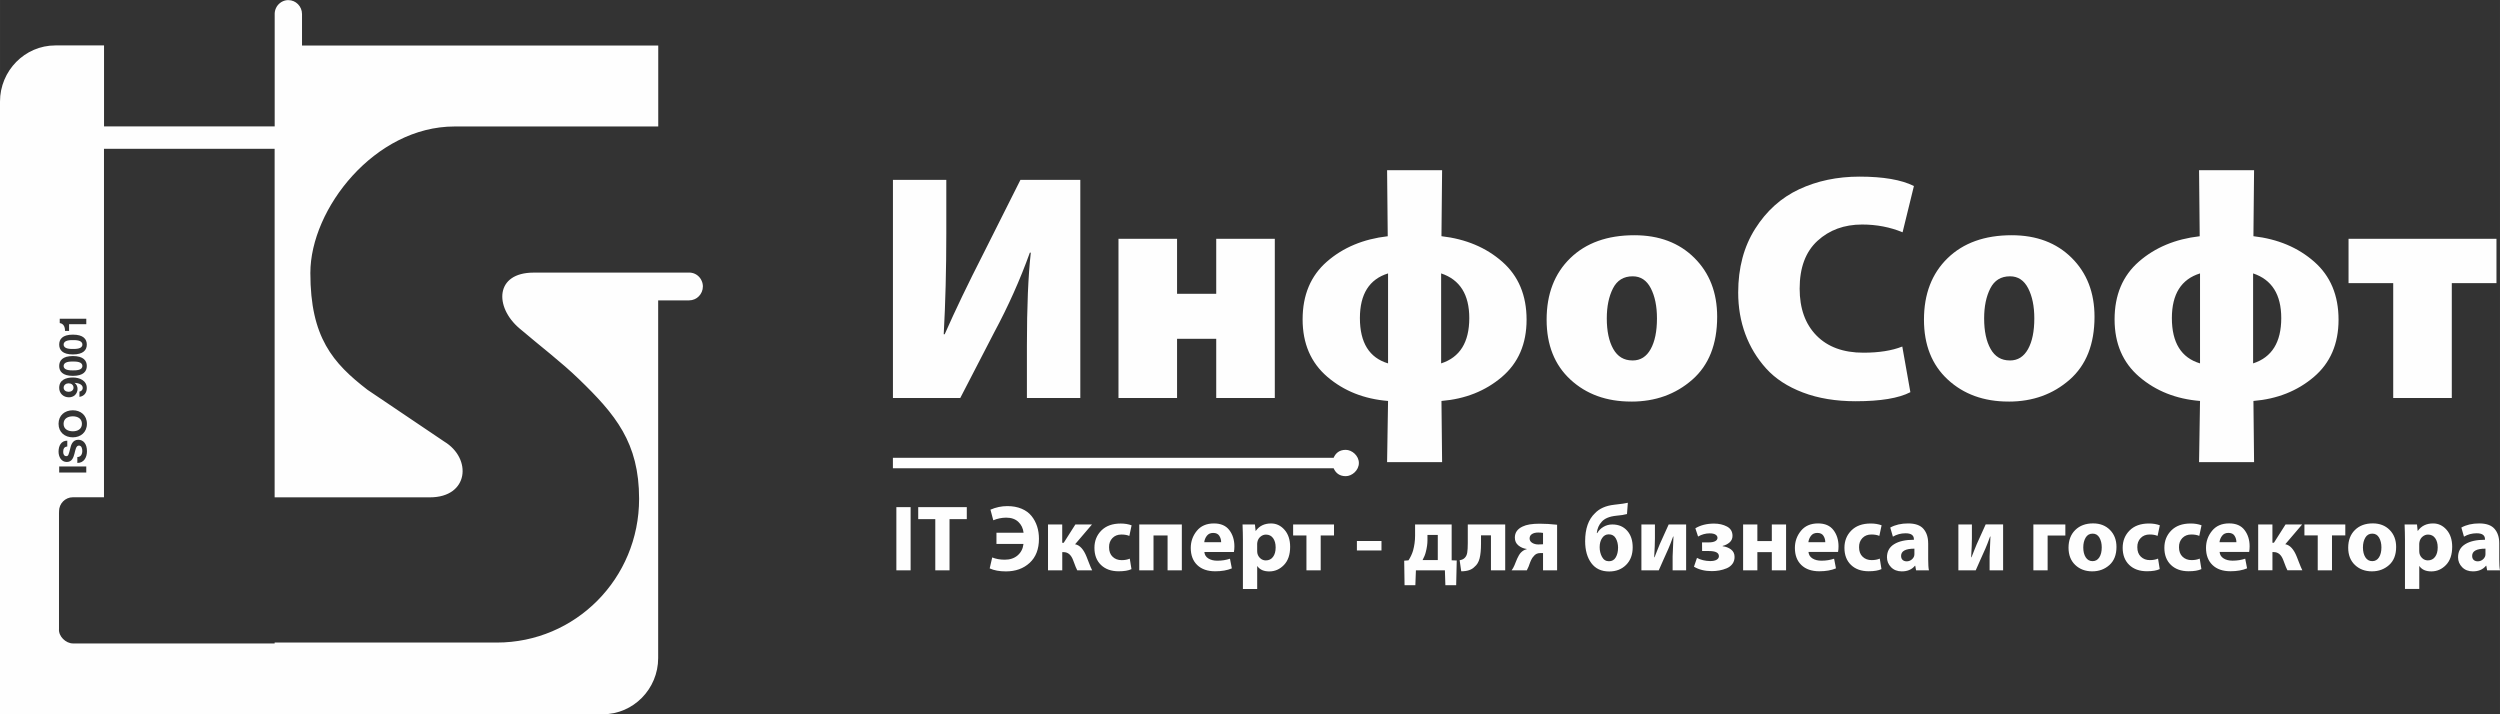
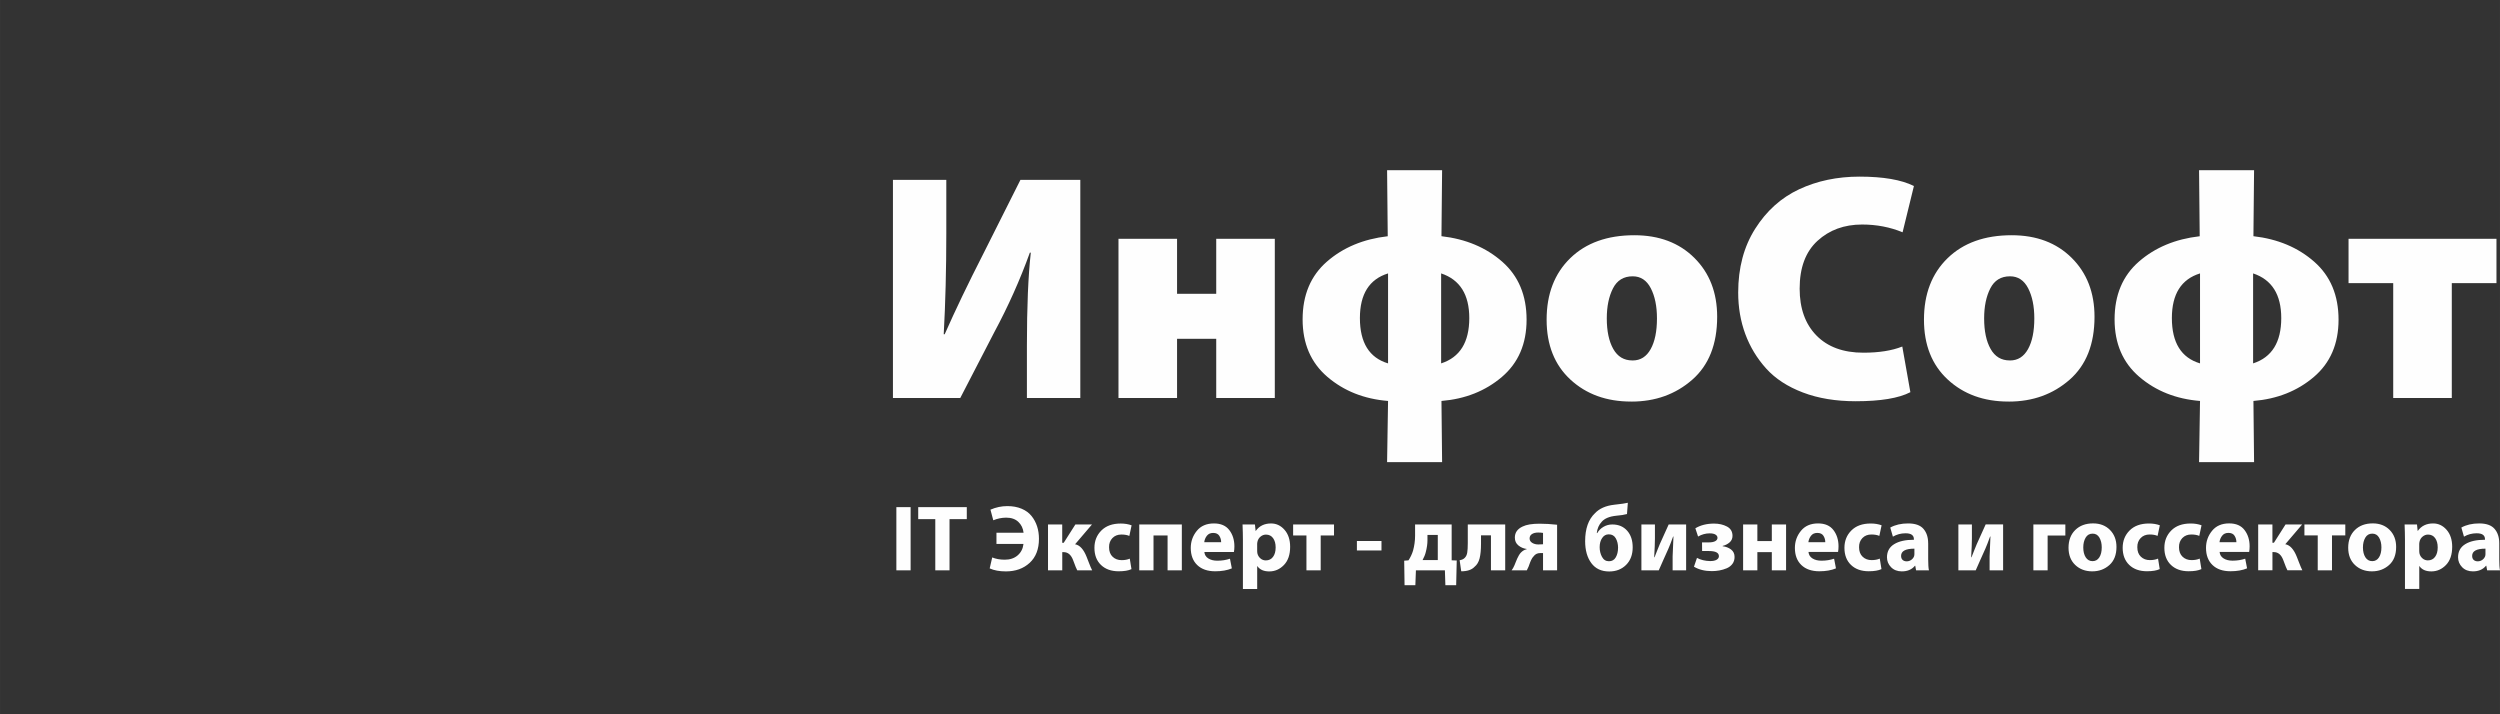
<svg xmlns="http://www.w3.org/2000/svg" xml:space="preserve" width="115.007mm" height="32.858mm" style="shape-rendering:geometricPrecision; text-rendering:geometricPrecision; image-rendering:optimizeQuality; fill-rule:evenodd; clip-rule:evenodd" viewBox="0 0 11500.52 3285.79">
  <rect x="0" y="0" width="11500.52" height="3285.79" fill="#333333" stroke="none" />
  <defs>
    <style type="text/css">  .fil1 {fill:none} .fil0 {fill:#FEFEFE}  </style>
  </defs>
  <g id="Слой_x0020_1">
    <g id="_2186292129376">
-       <path class="fil0" d="M254.73 208.95l223.79 0 0 372.48 785.04 0 0 -372.48 0 -144.94 0 0 0 -1.58 0 0 0.1 -1.58 0.1 -1.58 0.1 -1.58 0.2 -1.58 0.2 -1.58 0.3 -1.58 0 0 0.3 -1.58 0.3 -1.58 0 0 0.4 -1.48 0 0 0.4 -1.48 0 0 0.4 -1.48 0.49 -1.48 0.49 -1.48 0.59 -1.48 0 0 0.59 -1.39 0.59 -1.39 0.69 -1.39 0.69 -1.39 0.69 -1.39 0 0 0.69 -1.39 0.79 -1.29 0.79 -1.29 0.79 -1.29 0.89 -1.29 0 0 0.89 -1.19 0 0 0.89 -1.19 0 0 0.99 -1.19 0 0 0.99 -1.19 0.99 -1.19 0 0 0.99 -1.09 0 0 1.09 -1.09 0 0 1.09 -1.09 1.09 -1.09 1.19 -0.99 0 0 1.19 -0.99 0 0 1.19 -0.99 0 0 1.19 -0.89 0 0 1.19 -0.89 0 0 1.19 -0.89 0 0 1.29 -0.89 1.29 -0.79 0 0 1.29 -0.79 1.29 -0.79 0 0 1.39 -0.69 0 0 1.39 -0.69 1.39 -0.69 0 0 1.39 -0.59 1.39 -0.59 0 0 1.39 -0.59 1.48 -0.49 1.48 -0.49 1.48 -0.49 0 0 1.48 -0.4 0 0 1.48 -0.4 1.48 -0.3 1.58 -0.3 1.58 -0.3 0 0 1.58 -0.2 1.58 -0.2 1.58 -0.1 1.58 -0.1 1.58 -0.1 0 0 1.58 0c34.63,0 63.02,28.79 63.02,64.01l0 144.94c546.21,0 1092.52,0.1 1638.73,0.1l0 372.28 -937.01 0c-366.35,0 -663.35,378.22 -663.35,674.04 0,295.82 103.19,414.33 262.97,537.41l352.99 238.04c128.42,77.66 113.48,256.54 -65.69,256.54l-714.6 0 0 -1603.32 -785.04 0 0 1603.02 -143.46 0c-34.83,0 -63.32,28.99 -63.32,64.41 0,2.08 0.1,4.16 0.3,6.13 -0.2,-0.99 -0.3,-1.88 -0.49,-2.87l0 538.2c-2.97,33.14 30.87,66.58 64.31,66.58l927.71 0 0 -4.06 1021.88 0c361.6,0 654.74,-293.84 654.74,-661.27 0,-258.72 -108.63,-388.11 -277.81,-551.55 -82.22,-79.35 -170.17,-145.34 -272.76,-232.6 -114.67,-97.45 -113.48,-256.44 65.69,-256.44l715.59 0 1.58 0 0 0 1.58 0 0 0 1.58 0.1 0 0 1.58 0.1 0 0 1.58 0.2 0 0 1.58 0.2 0 0 1.58 0.3 0 0 1.48 0.3 0 0 1.48 0.3 0 0 1.48 0.4 0 0 1.48 0.4 0 0 1.48 0.4 0 0 1.48 0.49 0 0 1.48 0.49 0 0 1.39 0.59 0 0 1.39 0.59 0 0 1.39 0.59 0 0 1.39 0.69 0 0 1.39 0.69 0 0 1.39 0.69 0 0 1.29 0.79 0 0 1.29 0.79 0 0 1.29 0.79 0 0 1.29 0.79 0 0 1.19 0.89 0 0 1.19 0.89 0 0 1.19 0.89 1.19 0.99 0 0 1.19 0.99 0 0 1.09 0.99 0 0 1.09 1.09 0 0 1.09 1.09 1.09 1.09 0 0 0.99 1.09 0 0 0.99 1.19 0 0 0.99 1.19 0.99 1.19 0.89 1.19 0.89 1.29 0.89 1.29 0 0 0.79 1.29 0 0 0.79 1.29 0.79 1.29 0.69 1.39 0.69 1.39 0.69 1.39 0 0 0.69 1.39 0.59 1.39 0.59 1.48 0.59 1.48 0 0 0.49 1.48 0.49 1.48 0.49 1.48 0.4 1.48 0.4 1.58 0.3 1.58 0.3 1.58 0.3 1.58 0.2 1.58 0.2 1.58 0.2 1.58 0.1 1.58 0.1 1.68 0 1.68c0,35.22 -28.39,64.01 -63.02,64.01l-142.66 0 0 1645.56c0,142.17 -114.47,258.42 -254.26,258.42l-2773.51 0 0 -2818.33c0,-142.07 114.47,-258.42 254.26,-258.42l0.47 -0.1zm142.17 1257.25l0 25.13 -79.25 0 0 31.16 -18.7 0c0.3,-17.51 -5.64,-33.64 -24.24,-36.31l0 -19.98 122.19 0zm-18 118.92c0,-20.58 -29.88,-20.58 -43.63,-20.58 -12.76,0 -42.54,0 -42.54,20.58 0,20.18 29.88,20.18 42.54,20.18 13.75,0 43.63,0 43.63,-20.18zm-106.66 0c0,-24.83 15.33,-45.71 63.02,-45.71 48.68,0 64.01,20.97 64.01,45.71 0,24.44 -15.33,45.41 -64.01,45.41 -47.69,0 -63.02,-20.88 -63.02,-45.41zm106.66 98.54c0,-20.58 -29.88,-20.58 -43.63,-20.58 -12.76,0 -42.54,0 -42.54,20.58 0,20.18 29.88,20.18 42.54,20.18 13.75,0 43.63,0 43.63,-20.18zm-106.66 0c0,-24.83 15.33,-45.71 63.02,-45.71 48.68,0 64.01,20.97 64.01,45.71 0,24.44 -15.33,45.41 -64.01,45.41 -47.69,0 -63.02,-20.88 -63.02,-45.41zm43.14 79.74c-11.38,0 -22.66,7.42 -22.66,20.08 0,24.93 45.41,25.53 45.41,0 0,-13.46 -10.69,-20.08 -22.66,-20.08l-0.09 0zm50.06 38.19c8.21,-1.58 15.14,-8.01 15.14,-16.72 0,-18.2 -23.55,-23.05 -37.2,-23.74l-0.3 0.4c18.8,13.55 17.31,41.55 1.09,56.59 -7.52,6.53 -17.61,9.6 -27.21,9.6 -24.93,0 -44.72,-17.51 -44.72,-43.43 0,-37.6 32.25,-47.69 63.12,-47.69 29.88,0 63.81,13.46 63.81,48.78 0,21.47 -12.37,37.4 -33.84,40.27l0 -23.94 0.11 -0.12zm11.38 148.01c0,-25.03 -20.97,-34.43 -41.65,-34.43 -21.77,0 -42.74,9.4 -42.74,34.43 0,25.03 20.97,34.43 42.74,34.43 20.78,0 41.65,-9.4 41.65,-34.43zm-107.54 0c0,-39.18 28.79,-62.23 65.79,-62.23 35.91,0 64.7,23.05 64.7,62.23 0,39.18 -28.79,62.23 -64.7,62.23 -37,0 -65.79,-23.05 -65.79,-62.23zm86.17 152.85c16.52,0 23.05,-13.16 23.05,-28 0,-9.79 -2.77,-24.63 -15.53,-24.63 -26.71,0 -9.6,75.39 -56,75.39 -25.43,0 -37.69,-24.44 -37.69,-47.29 0,-26.42 11.38,-50.75 40.17,-50.75l0 27.01c-15.04,0.89 -18.8,11.67 -18.8,25.03 0,8.9 3.66,19.19 14.15,19.19 9.6,0 10.78,-6.04 18.9,-37.79 2.28,-9.2 8.01,-37.6 36.31,-37.6 22.85,0 39.97,18.3 39.97,52.63 0,28 -13.65,54.32 -44.32,53.92l0 -26.91 -0.21 -0.2zm41.35 71.24l0 -27.8 -124.56 0 0 27.8 124.56 0zm-116.05 211.03c0.79,1.29 1.68,2.67 2.57,3.86 -0.89,-1.29 -1.78,-2.57 -2.57,-3.86zm3.47 5.14c0.89,1.29 1.88,2.47 2.87,3.66 -0.99,-1.19 -1.98,-2.37 -2.87,-3.66z" />
      <g>
        <path class="fil0" d="M4107.51 827.48l245.66 0 0 244.17c0,167.7 -3.96,323.11 -11.87,465.98l4.45 0c48.68,-110.21 107.74,-233.29 177.19,-369.22l171.26 -340.92 275.44 0 0 1003.48 -245.66 0 0 -239.72c0,-179.67 5.94,-322.52 17.91,-428.78l-4.45 0c-44.62,124.06 -99.23,246.15 -163.74,366.25l-156.32 302.25 -309.67 0 0 -1003.48 -0.2 0zm1037.71 270.99l269.5 0 0 253.08 180.16 0 0 -253.08 269.5 0 0 732.51 -269.5 0 0 -272.47 -180.16 0 0 272.47 -269.5 0 0 -732.51zm1235.68 -315.6l253.08 0 -2.97 303.73c112.19,12.86 205.49,52.14 279.89,117.63 74.4,65.5 111.7,154.34 111.7,266.53 0,111.2 -37.99,199.06 -113.87,263.56 -75.88,64.51 -168.49,101.21 -277.71,110.21l2.97 281.37 -253.08 0 4.45 -281.37c-110.21,-8.9 -203.21,-45.91 -279.2,-110.91 -75.88,-65 -113.87,-153.05 -113.87,-264.26 0,-112.19 37.2,-200.74 111.7,-265.74 74.5,-65 167.7,-103.98 279.89,-116.84l-2.97 -303.73 -0.01 -0.18zm4.46 888.82l0 -413.94c-86.37,26.81 -129.51,95.27 -129.51,205.49 0,113.18 43.14,182.63 129.51,208.46zm244.17 -413.94l0 413.94c86.37,-27.8 129.51,-97.25 129.51,-208.46 0,-108.24 -43.14,-176.7 -129.51,-205.49zm875.37 589.55l-1.48 0c-113.18,0 -206.18,-33.74 -279.2,-101.21 -72.92,-67.47 -109.42,-159.29 -109.42,-275.44 0,-118.13 36.21,-212.41 108.63,-282.86 72.42,-70.44 170.76,-105.66 294.83,-105.66 114.17,0 206.18,34.73 276.13,104.18 69.95,69.45 104.97,159.78 104.97,270.98 0,126.04 -38.19,222.6 -114.67,289.58 -76.48,66.98 -169.77,100.52 -279.89,100.52l0.1 -0.09zm4.45 -189.07l1.48 0c35.72,0 63.32,-17.41 82.61,-52.14 19.39,-34.73 28.99,-81.92 28.99,-141.48 0,-55.6 -9.4,-101.71 -28.3,-138.41 -18.9,-36.7 -46.6,-55.11 -83.4,-55.11 -41.65,0 -71.93,18.6 -90.82,55.8 -18.9,37.2 -28.3,83.11 -28.3,137.72 0,58.57 9.89,105.47 29.78,140.69 19.89,35.22 49.17,52.83 87.85,52.83l0.11 0.1zm1241.62 -64.01l37.2 209.94c-53.62,27.8 -137.42,41.65 -251.59,41.65 -91.32,0 -172.25,-13.36 -242.69,-40.17 -70.44,-26.81 -126.84,-63.52 -168.98,-110.21 -42.15,-46.7 -74.2,-99.53 -96.07,-158.59 -21.86,-59.06 -32.75,-122.78 -32.75,-191.34 0,-113.18 26.02,-210.93 78.16,-293.24 52.14,-82.41 119.61,-142.96 202.42,-181.65 82.91,-38.68 175.41,-58.08 277.71,-58.08 109.22,0 192.53,14.44 250.11,43.14l-52.14 212.91c-57.58,-23.84 -119.61,-35.72 -186.1,-35.72 -82.41,0 -150.88,25.03 -205.49,75.19 -54.61,50.16 -81.92,123.27 -81.92,219.64 0,91.32 25.82,163.24 77.47,215.88 51.64,52.63 123.57,78.95 215.88,78.95 71.43,0 130.99,-9.4 178.68,-28.3l0.1 0zm489.82 253.08l-1.48 0c-113.18,0 -206.18,-33.74 -279.2,-101.21 -72.92,-67.47 -109.42,-159.29 -109.42,-275.44 0,-118.13 36.21,-212.41 108.63,-282.86 72.42,-70.44 170.76,-105.66 294.83,-105.66 114.17,0 206.18,34.73 276.13,104.18 69.95,69.45 104.97,159.78 104.97,270.98 0,126.04 -38.19,222.6 -114.67,289.58 -76.48,66.98 -169.67,100.52 -279.89,100.52l0.1 -0.09zm4.45 -189.07l1.48 0c35.72,0 63.22,-17.41 82.61,-52.14 19.39,-34.73 28.99,-81.92 28.99,-141.48 0,-55.6 -9.4,-101.71 -28.3,-138.41 -18.9,-36.7 -46.7,-55.11 -83.4,-55.11 -41.65,0 -71.93,18.6 -90.82,55.8 -18.9,37.2 -28.3,83.11 -28.3,137.72 0,58.57 9.89,105.47 29.78,140.69 19.89,35.22 49.17,52.83 87.85,52.83l0.11 0.1zm870.92 -875.36l253.08 0 -2.97 303.73c112.19,12.86 205.49,52.14 279.89,117.63 74.4,65.5 111.7,154.34 111.7,266.53 0,111.2 -37.99,199.06 -113.87,263.56 -75.88,64.51 -168.49,101.21 -277.71,110.21l2.97 281.37 -253.08 0 4.45 -281.37c-110.21,-8.9 -203.21,-45.91 -279.2,-110.91 -75.88,-65 -113.87,-153.05 -113.87,-264.26 0,-112.19 37.2,-200.74 111.7,-265.74 74.5,-65 167.7,-103.98 279.89,-116.84l-2.97 -303.73 -0.01 -0.18zm4.45 888.82l0 -413.94c-86.37,26.81 -129.51,95.27 -129.51,205.49 0,113.18 43.14,182.63 129.51,208.46zm244.17 -413.94l0 413.94c86.37,-27.8 129.51,-97.25 129.51,-208.46 0,-108.24 -43.14,-176.7 -129.51,-205.49zm439.16 -159.28l680.37 0 0 204 -205.49 0 0 528.5 -269.5 0 0 -528.5 -205.49 0 0 -204 0.1 0z" />
-         <path class="fil0" d="M4107.51 2105.91l2027.45 0c9.3,-21.47 26.42,-36.51 55.6,-36.51 29.19,0 60.55,27.11 60.55,60.55 0,33.44 -31.36,60.55 -60.55,60.55 -29.19,0 -46.3,-15.04 -55.6,-36.51l-2027.45 0 0 -48.08z" />
        <path class="fil0" d="M4123.44 2332.95l65.59 0 0 290.87 -65.59 0 0 -290.87zm179.07 290.87l0 -235.66 -78.55 0 0 -55.21 223.49 0 0 55.21 -79.45 0 0 235.66 -65.59 0 0.1 0zm281.37 -121.69l0 -51.35 124.76 0c-2.28,-20.38 -10.39,-37.1 -24.14,-50.06 -13.75,-12.96 -32.35,-19.39 -55.7,-19.39 -20.18,0 -39.97,4.06 -59.56,12.07l-12.96 -48.78c25.03,-10.88 50.95,-16.42 77.66,-16.42 24.73,0 46.6,4.06 65.59,12.07 19,8.01 34.13,19.09 45.51,33.24 11.38,14.05 19.89,29.98 25.72,47.69 5.74,17.71 8.61,36.9 8.61,57.58 0,47.49 -14.25,84.29 -42.74,110.51 -28.49,26.22 -64.9,39.28 -109.22,39.28 -29.68,0 -54.51,-4.55 -74.7,-13.75l11.67 -50.46c16.72,6.93 36.01,10.39 57.88,10.39 24.14,0 43.93,-6.73 59.36,-20.08 15.33,-13.36 24.24,-30.87 26.51,-52.44l-124.26 0 0.01 -0.1zm236.95 -89.34l65.59 0 0 84.19 6.93 0 53.52 -84.19 76.38 0 -77.66 91.02c21.57,3.76 39.28,23.05 53.03,57.78 0.89,1.98 4.35,10.88 10.39,26.71 6.04,15.83 11.08,27.6 15.14,35.42l-68.56 0c-3.17,-5.14 -9.5,-20.68 -19,-46.6 -9.2,-24.73 -23.74,-37.1 -43.53,-37.1l-6.43 0 0 83.7 -65.59 0 0 -211.03 -0.21 0.1zm376.34 157.11l7.82 48.28c-13.85,6.63 -33.34,9.89 -58.67,9.89 -34.23,0 -61.44,-9.7 -81.52,-29.09 -20.18,-19.39 -30.18,-45.71 -30.18,-78.75 0,-31.96 10.69,-58.57 31.96,-79.84 21.27,-21.27 50.95,-31.96 88.94,-31.96 18.7,0 35.42,2.77 50.06,8.21l-10.39 48.78c-9.79,-4.35 -22.06,-6.43 -36.7,-6.43 -17.02,0 -30.77,5.44 -41.26,16.42 -10.49,10.98 -15.63,25.03 -15.33,42.25 0,18.7 5.44,33.24 16.42,43.63 10.88,10.39 24.73,15.53 41.45,15.53 14.35,0 26.91,-2.28 37.6,-6.93l-0.2 0.01zm43.63 -157.11l195.89 0 0 211.03 -65.59 0 0 -160.57 -64.7 0 0 160.57 -65.59 0 0 -211.03 -0.01 0zm435.41 126.44l-135.94 0c1.19,12.96 7.22,22.85 18.3,29.78 11.08,6.93 24.83,10.39 41.26,10.39 20.97,0 40.37,-3.07 58.27,-9.1l8.61 44.42c-21.27,8.9 -46.8,13.36 -76.38,13.36 -35.42,0 -63.02,-9.6 -82.81,-28.69 -19.89,-19.09 -29.78,-45.41 -29.78,-78.75 0,-29.58 9.3,-55.8 27.8,-78.55 18.5,-22.76 44.82,-34.13 78.75,-34.13 31.66,0 55.21,10.19 70.84,30.67 15.53,20.38 23.35,45.31 23.35,74.7 0,9.2 -0.69,17.81 -2.18,25.92l-0.09 -0.02zm-136.33 -44.91l77.66 0c0,-10.69 -2.77,-20.38 -8.41,-29.38 -5.64,-8.9 -15.04,-13.36 -28.3,-13.36 -12.66,0 -22.36,4.45 -29.19,13.36 -6.73,8.9 -10.69,18.7 -11.87,29.38l0.11 0zm177.78 214.88l0 -225.67c0,-20.68 -0.59,-44.32 -1.68,-70.74l56.99 0 3.07 29.38 0.89 0c16.13,-22.76 39.57,-34.13 70.34,-34.13 24.14,0 44.82,9.79 61.93,29.38 17.12,19.59 25.72,45.61 25.72,78.16 0,35.91 -9.5,63.81 -28.49,83.5 -19,19.69 -41.45,29.58 -67.37,29.58 -25.33,0 -43.53,-8.01 -54.81,-24.14l-0.89 0 0 104.87 -65.59 0 -0.11 -0.19zm65.6 -204.99l0 28.89c0,4.85 0.4,9.5 1.29,13.75 2.28,8.9 7.02,16.32 14.05,22.26 7.02,5.94 15.14,8.9 24.34,8.9 14.15,0 25.23,-5.44 33.24,-16.23 8.01,-10.78 12.07,-25.23 12.07,-43.33 0,-17.51 -3.86,-31.76 -11.67,-42.74 -7.82,-10.88 -18.7,-16.42 -32.85,-16.42 -9.2,0 -17.51,3.07 -25.03,9.3 -7.52,6.13 -12.27,14.15 -14.25,23.94 -0.89,3.46 -1.29,7.32 -1.29,11.67l0.1 0.01zm165.32 -91.51l188.17 0 0 50.46 -61.24 0 0 160.57 -65.59 0 0 -160.57 -61.24 0 0 -50.46 -0.1 0zm293.44 75.98l113.08 0 0 43.53 -113.08 0 0 -43.53zm267.62 -75.98l168.29 0 0 164.83 23.35 0.89 -2.57 113.48 -49.67 0 -2.18 -68.17 -133.36 0 -2.57 68.17 -49.67 0 -1.68 -112.59 19.89 -1.68c9.2,-14.35 16.13,-29.09 20.68,-44.03 6.33,-23.05 9.5,-46 9.5,-69.06l0 -51.74 -0.01 -0.1zm56.99 47.88l0 24.63c0,16.72 -2.57,34.92 -7.82,54.81 -2.57,10.98 -7.52,23.05 -14.64,36.31l69.95 0 0 -115.66 -47.49 0 0 -0.09zm185.5 -47.88l172.15 0 0 211.03 -65.59 0 0 -160.97 -45.71 0 0 38.88c0,27.31 -2.18,49.57 -6.43,66.68 -4.35,17.12 -12.07,30.18 -23.35,39.08 -12.96,13.85 -33.34,20.68 -61.24,20.68l-7.32 -50.95c10.69,-1.68 18.6,-5.44 23.74,-11.18 5.74,-5.74 9.5,-13.55 11.18,-23.55 1.68,-9.89 2.57,-24.63 2.57,-44.22l0 -85.48zm410.87 1.28l0 209.74 -64.7 0 0 -79.45 -13.36 0c-12.66,0 -22.76,5.05 -30.18,15.14 -1.98,1.98 -3.96,4.35 -5.84,7.12 -1.88,2.77 -3.66,6.04 -5.44,9.89 -1.68,3.86 -3.07,6.93 -4.06,9.3 -0.99,2.28 -2.37,5.94 -4.06,10.98 -1.68,5.05 -2.87,8.31 -3.46,9.7 -1.68,4.06 -4.45,9.79 -8.21,17.21l-69.95 0c4.55,-5.74 9.1,-13.65 13.36,-23.74 0.59,-1.48 2.37,-5.94 5.34,-13.36 3.07,-7.52 5.44,-13.16 7.12,-17.02 1.68,-3.86 4.16,-8.61 7.32,-14.25 3.17,-5.64 6.33,-9.99 9.5,-13.16 8.01,-8.31 17.02,-13.55 26.71,-15.53l0 -1.29c-14.15,-1.68 -26.71,-7.02 -37.79,-15.93 -11.08,-8.9 -16.62,-20.97 -16.62,-36.31 0,-23.05 11.97,-39.97 35.81,-50.95 17.21,-8.61 43.14,-12.96 77.66,-12.96 25.92,0 52.83,1.58 80.73,4.75l0.12 0.12zm-64.71 89.74l0 -52.24c-7.52,-1.19 -14.94,-1.68 -22.46,-1.68 -11.48,0 -20.97,2.28 -28.3,6.93 -7.32,4.55 -10.98,11.38 -10.98,20.28 0,8.61 4.06,15.43 12.07,20.28 8.01,4.95 17.41,7.32 28.1,7.32 6.93,0 14.15,-0.3 21.57,-0.89zm390.1 -190.75l-3.86 51.74c-12.07,3.46 -28.59,6.04 -49.67,7.82 -31.07,3.17 -53.23,12.37 -66.48,27.6 -12.96,13.85 -20.58,31.16 -22.85,52.24l2.18 0c6.63,-11.77 16.13,-21.37 28.49,-28.69 12.37,-7.32 26.02,-10.98 40.96,-10.98 28.49,0 51.25,9.6 68.17,28.69 17.02,19.09 25.43,44.72 25.43,76.58 0,33.64 -10.09,60.55 -30.37,80.73 -20.28,20.18 -46.2,30.18 -77.86,30.18 -35.72,0 -63.02,-12.76 -82.02,-38.39 -19,-25.62 -28.49,-59.26 -28.49,-101.01 0,-57.28 15.14,-100.12 45.31,-128.62 20.38,-21.57 49.76,-34.53 88.05,-38.88 31.96,-3.46 52.93,-6.43 63.02,-9.1l-0.01 0.09zm-44.92 207.17l0 -0.4c0,-16.42 -3.46,-30.77 -10.39,-43.14 -6.93,-12.37 -17.71,-18.5 -32.35,-18.5 -12.96,0 -23.15,5.74 -30.67,17.21 -7.52,10.98 -11.28,24.93 -11.28,41.85 0,16.42 3.56,31.26 10.78,44.62 7.22,13.36 17.81,20.08 31.96,20.08 14.05,0 24.63,-6.04 31.46,-18.11 6.93,-12.07 10.39,-26.61 10.39,-43.63l0.1 0.02zm107.44 -107.44l62.13 0 0 64.7c0,19 -1.19,47.79 -3.46,86.27l1.68 0c3.17,-7.52 7.22,-17.71 12.07,-30.67 4.85,-12.96 8.9,-22.85 12.07,-29.78l40.96 -90.62 80.24 0 0 211.03 -62.13 0 0 -64.31c0,-7.52 1.29,-37.79 3.86,-91.02l-1.68 0c-8.61,24.14 -15.93,43.04 -21.96,56.49 -4.85,10.69 -12.37,27.31 -22.46,50.06 -10.09,22.76 -17.31,38.98 -21.57,48.78l-79.84 0 0 -211.03 0.09 0.1zm279.2 122.58l-0.4 -40.17 31.46 0c12.96,0 22.85,-1.98 29.58,-5.84 6.73,-3.86 10.09,-8.81 10.09,-14.94 0,-6.33 -3.07,-11.38 -9.3,-15.14 -6.23,-3.76 -15.04,-5.64 -26.51,-5.64 -18.7,0 -36.51,4.85 -53.52,14.64l-12.47 -37.99c23.84,-14.35 52.53,-21.57 85.88,-21.57 22.76,0 42.54,4.55 59.56,13.55 17.02,9.1 25.43,23.35 25.43,42.94 0,12.37 -4.55,22.46 -13.55,30.18 -9.1,7.82 -19.59,13.06 -31.76,15.93l0 1.68c14.94,1.68 27.8,6.73 38.58,14.84 10.78,8.21 16.23,19.69 16.23,34.33 0,12.37 -3.26,23.05 -9.89,31.96 -6.63,8.9 -15.43,15.63 -26.51,20.28 -11.08,4.55 -22.26,7.91 -33.44,9.89 -11.18,1.98 -22.76,3.07 -34.53,3.07 -32.25,0 -59.66,-6.73 -82.41,-20.28l13.85 -40.56c17.02,9.2 37.1,14.15 60.35,14.64 13.26,0 23.35,-2.08 30.18,-6.23 6.93,-4.16 10.39,-9.6 10.39,-16.23 0,-15.83 -15.24,-23.74 -45.71,-23.74l-31.46 0 -0.12 0.4zm188.57 -122.58l65.59 0 0 76.38 66.48 0 0 -76.38 65.59 0 0 211.03 -65.59 0 0 -83.7 -66.48 0 0 83.7 -65.59 0 0 -211.03zm436.69 126.43l-135.94 0c1.19,12.96 7.22,22.85 18.3,29.78 11.08,6.93 24.83,10.39 41.26,10.39 20.97,0 40.37,-3.07 58.27,-9.1l8.61 44.42c-21.27,8.9 -46.8,13.36 -76.38,13.36 -35.42,0 -63.02,-9.6 -82.81,-28.69 -19.89,-19.09 -29.78,-45.41 -29.78,-78.75 0,-29.58 9.3,-55.8 27.8,-78.55 18.6,-22.76 44.82,-34.13 78.75,-34.13 31.66,0 55.21,10.19 70.84,30.67 15.53,20.38 23.35,45.31 23.35,74.7 0,9.2 -0.69,17.81 -2.18,25.92l-0.09 -0.02zm-136.33 -44.91l77.66 0c0,-10.69 -2.77,-20.38 -8.41,-29.38 -5.64,-8.9 -15.04,-13.36 -28.3,-13.36 -12.66,0 -22.36,4.45 -29.09,13.36 -6.73,8.9 -10.69,18.7 -11.87,29.38l0.01 0zm328.35 75.49l7.82 48.28c-13.75,6.63 -33.34,9.89 -58.67,9.89 -34.23,0 -61.44,-9.7 -81.52,-29.09 -20.18,-19.39 -30.18,-45.71 -30.18,-78.75 0,-31.96 10.69,-58.57 31.96,-79.84 21.27,-21.27 50.95,-31.96 88.94,-31.96 18.7,0 35.42,2.77 50.06,8.21l-10.39 48.78c-9.79,-4.35 -22.06,-6.43 -36.7,-6.43 -17.02,0 -30.67,5.44 -41.26,16.42 -10.49,10.98 -15.63,25.03 -15.33,42.25 0,18.7 5.44,33.24 16.42,43.63 10.88,10.39 24.73,15.53 41.45,15.53 14.35,0 26.91,-2.28 37.6,-6.93l-0.2 0.01zm222.71 -70.74l0 73.81c0,23.55 1.19,40.56 3.46,50.95l-59.16 0 -3.86 -21.17 -1.29 0c-14.15,17.31 -34.23,25.92 -60.45,25.92 -20.38,0 -36.9,-6.43 -49.47,-19.19 -12.47,-12.76 -18.8,-28 -18.8,-45.51 0,-26.71 10.98,-46.9 33.04,-60.45 21.96,-13.55 52.24,-20.28 90.82,-20.28l0 -2.57c0,-18.11 -12.76,-27.21 -38.39,-27.21 -21.27,0 -40.66,5.14 -58.27,15.53l-12.07 -41.85c22.76,-12.66 50.06,-19 82.02,-19 32.85,0 56.39,8.31 70.74,25.03 14.35,16.62 21.57,38.68 21.57,65.99l0.11 0zm-63.42 47.88l0 -22.85c-40.86,0 -61.24,11.08 -61.24,33.24 0,8.11 2.37,14.25 7.12,18.6 4.75,4.35 10.98,6.43 18.8,6.43 7.82,0 14.84,-2.28 21.17,-6.93 6.33,-4.65 10.69,-10.39 12.96,-17.21 0.89,-3.46 1.29,-7.22 1.29,-11.28l-0.1 0zm202.42 -134.25l62.13 0 0 64.7c0,19 -1.19,47.79 -3.46,86.27l1.68 0c3.17,-7.52 7.22,-17.71 12.07,-30.67 4.85,-12.96 8.9,-22.85 12.07,-29.78l40.96 -90.62 80.24 0 0 211.03 -62.13 0 0 -64.31c0,-7.52 1.29,-37.79 3.86,-91.02l-1.68 0c-8.61,24.14 -15.93,43.04 -21.96,56.49 -4.95,10.69 -12.37,27.31 -22.46,50.06 -10.09,22.76 -17.21,38.98 -21.57,48.78l-79.84 0 0 -211.03 0.09 0.1zm344.78 0l147.22 0 0 50.95 -81.52 0 0 160.08 -65.59 0 0 -211.03 -0.11 0zm271.48 215.77l-0.4 0c-31.66,0 -57.78,-9.79 -78.36,-29.38 -20.58,-19.59 -30.87,-46 -30.87,-79.45 0,-33.93 10.29,-61.04 30.87,-81.32 20.58,-20.28 47.98,-30.47 82.22,-30.47 31.96,0 57.78,10.09 77.66,30.18 19.89,20.18 29.78,46.2 29.78,78.16 0,36.21 -10.88,64.01 -32.55,83.3 -21.77,19.29 -47.88,28.89 -78.36,28.89l0.01 0.09zm0.89 -46.99l0.4 0c12.96,0 23.15,-5.74 30.67,-17.31 7.52,-11.48 11.18,-26.91 11.18,-46.2 0,-17.31 -3.56,-32.06 -10.59,-44.42 -7.02,-12.37 -17.51,-18.6 -31.26,-18.6 -14.35,0 -25.13,6.23 -32.35,18.6 -7.22,12.37 -10.78,27.31 -10.78,44.92 0,18.4 3.76,33.54 11.18,45.31 7.52,11.77 18.01,17.71 31.46,17.71l0.09 -0.01zm301.26 -11.67l7.72 48.28c-13.75,6.63 -33.34,9.89 -58.67,9.89 -34.23,0 -61.44,-9.7 -81.62,-29.09 -20.08,-19.39 -30.18,-45.71 -30.18,-78.75 0,-31.96 10.69,-58.57 31.96,-79.84 21.27,-21.27 50.95,-31.96 88.94,-31.96 18.7,0 35.42,2.77 50.06,8.21l-10.39 48.78c-9.79,-4.35 -21.96,-6.43 -36.7,-6.43 -16.92,0 -30.67,5.44 -41.16,16.42 -10.49,10.98 -15.63,25.03 -15.33,42.25 0,18.7 5.44,33.24 16.42,43.63 10.88,10.39 24.73,15.53 41.45,15.53 14.35,0 26.91,-2.28 37.6,-6.93l-0.1 0.01zm191.63 0l7.82 48.28c-13.75,6.63 -33.34,9.89 -58.67,9.89 -34.23,0 -61.44,-9.7 -81.52,-29.09 -20.18,-19.39 -30.18,-45.71 -30.18,-78.75 0,-31.96 10.69,-58.57 31.96,-79.84 21.27,-21.27 50.95,-31.96 88.94,-31.96 18.7,0 35.42,2.77 50.06,8.21l-10.39 48.78c-9.79,-4.35 -22.06,-6.43 -36.7,-6.43 -17.02,0 -30.67,5.44 -41.26,16.42 -10.49,10.98 -15.63,25.03 -15.33,42.25 0,18.7 5.44,33.24 16.42,43.63 10.88,10.39 24.73,15.53 41.45,15.53 14.35,0 26.91,-2.28 37.6,-6.93l-0.2 0.01zm227.46 -30.67l-135.94 0c1.19,12.96 7.22,22.85 18.3,29.78 11.08,6.93 24.83,10.39 41.26,10.39 20.97,0 40.46,-3.07 58.27,-9.1l8.61 44.42c-21.27,8.9 -46.8,13.36 -76.38,13.36 -35.42,0 -63.02,-9.6 -82.81,-28.69 -19.89,-19.09 -29.78,-45.41 -29.78,-78.75 0,-29.58 9.3,-55.8 27.8,-78.55 18.5,-22.76 44.82,-34.13 78.75,-34.13 31.66,0 55.21,10.19 70.74,30.67 15.53,20.38 23.35,45.31 23.35,74.7 0,9.2 -0.69,17.81 -2.18,25.92l0.01 -0.02zm-136.34 -44.92l77.66 0c0,-10.69 -2.77,-20.38 -8.41,-29.38 -5.64,-8.9 -15.04,-13.36 -28.3,-13.36 -12.66,0 -22.36,4.45 -29.09,13.36 -6.73,8.9 -10.69,18.7 -11.87,29.38l0.01 0zm177.79 -81.52l65.59 0 0 84.19 6.93 0 53.52 -84.19 76.38 0 -77.66 91.02c21.57,3.76 39.28,23.05 53.03,57.78 0.89,1.98 4.35,10.88 10.39,26.71 6.04,15.83 11.08,27.6 15.14,35.42l-68.66 0c-3.17,-5.14 -9.5,-20.68 -19,-46.6 -9.2,-24.73 -23.74,-37.1 -43.53,-37.1l-6.43 0 0 83.7 -65.59 0 0 -211.03 -0.11 0.1zm212.71 0l188.17 0 0 50.46 -61.24 0 0 160.57 -65.59 0 0 -160.57 -61.24 0 0 -50.46 -0.1 0zm311.15 215.77l-0.4 0c-31.66,0 -57.78,-9.79 -78.36,-29.38 -20.58,-19.59 -30.87,-46 -30.87,-79.45 0,-33.93 10.29,-61.04 30.87,-81.32 20.58,-20.28 47.98,-30.47 82.22,-30.47 31.96,0 57.88,10.09 77.66,30.18 19.89,20.18 29.78,46.2 29.78,78.16 0,36.21 -10.88,64.01 -32.55,83.3 -21.77,19.29 -47.88,28.89 -78.36,28.89l0.01 0.09zm0.89 -46.99l0.4 0c12.96,0 23.15,-5.74 30.67,-17.31 7.52,-11.48 11.18,-26.91 11.18,-46.2 0,-17.31 -3.56,-32.06 -10.59,-44.42 -7.02,-12.37 -17.51,-18.6 -31.26,-18.6 -14.35,0 -25.13,6.23 -32.35,18.6 -7.22,12.37 -10.78,27.31 -10.78,44.92 0,18.4 3.76,33.54 11.18,45.31 7.52,11.77 18.01,17.71 31.46,17.71l0.09 -0.01zm150.58 127.73l0 -225.67c0,-20.68 -0.59,-44.32 -1.68,-70.74l56.99 0 3.07 29.38 0.89 0c16.13,-22.76 39.57,-34.13 70.34,-34.13 24.14,0 44.82,9.79 61.93,29.38 17.12,19.59 25.72,45.61 25.72,78.16 0,35.91 -9.5,63.81 -28.49,83.5 -19,19.69 -41.45,29.58 -67.28,29.58 -25.33,0 -43.63,-8.01 -54.81,-24.14l-0.89 0 0 104.87 -65.59 0 -0.2 -0.19zm65.6 -205l0 28.89c0,4.85 0.4,9.5 1.29,13.75 2.28,8.9 6.93,16.32 14.05,22.26 7.02,5.94 15.14,8.9 24.34,8.9 14.15,0 25.23,-5.44 33.24,-16.23 8.01,-10.78 12.07,-25.23 12.07,-43.33 0,-17.51 -3.86,-31.76 -11.67,-42.74 -7.72,-10.88 -18.7,-16.42 -32.75,-16.42 -9.2,0 -17.51,3.07 -25.03,9.3 -7.52,6.13 -12.27,14.15 -14.25,23.94 -0.89,3.46 -1.29,7.32 -1.29,11.67l0 0.01zm368.12 -5.14l0 73.81c0,23.55 1.19,40.56 3.46,50.95l-59.16 0 -3.86 -21.17 -1.29 0c-14.15,17.31 -34.23,25.92 -60.45,25.92 -20.38,0 -36.9,-6.43 -49.37,-19.19 -12.47,-12.76 -18.8,-28 -18.8,-45.51 0,-26.71 10.98,-46.9 33.04,-60.45 21.96,-13.55 52.24,-20.28 90.82,-20.28l0 -2.57c0,-18.11 -12.76,-27.21 -38.39,-27.21 -21.27,0 -40.66,5.14 -58.27,15.53l-12.07 -41.85c22.76,-12.66 50.06,-19 82.02,-19 32.75,0 56.39,8.31 70.74,25.03 14.35,16.62 21.57,38.68 21.57,65.99l0.01 0zm-63.41 47.88l0 -22.85c-40.86,0 -61.24,11.08 -61.24,33.24 0,8.11 2.37,14.25 7.12,18.6 4.75,4.35 10.98,6.43 18.8,6.43 7.72,0 14.84,-2.28 21.17,-6.93 6.33,-4.65 10.69,-10.39 12.96,-17.21 0.89,-3.46 1.29,-7.22 1.29,-11.28l-0.1 0z" />
      </g>
    </g>
    <rect class="fil1" x="0.47" width="11499.76" height="3285.59" />
  </g>
</svg>